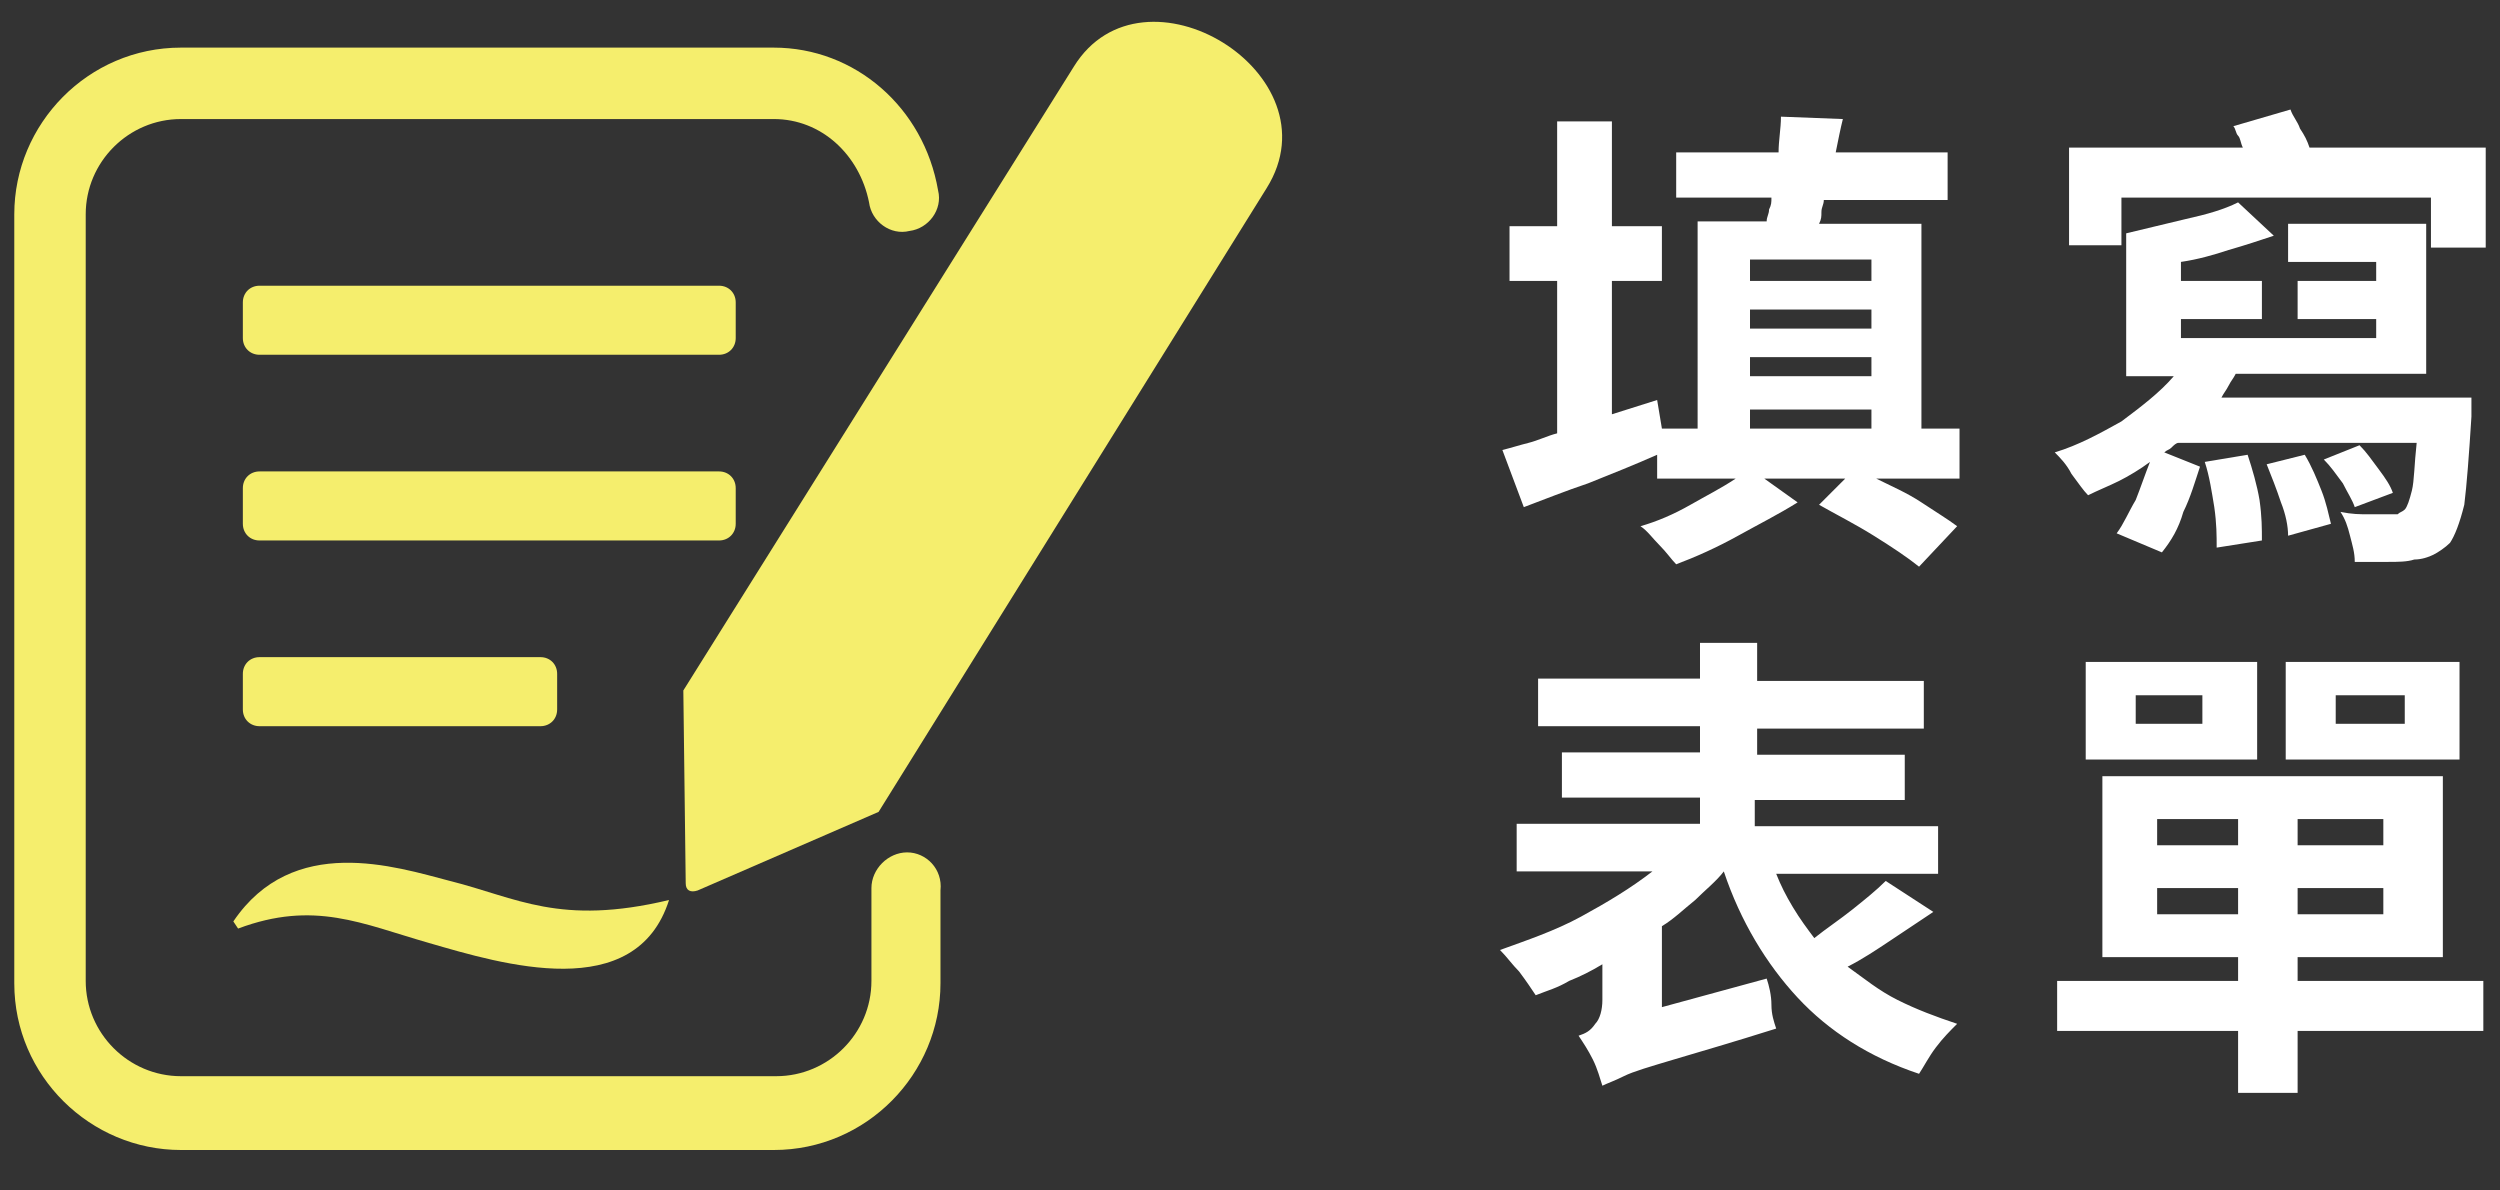
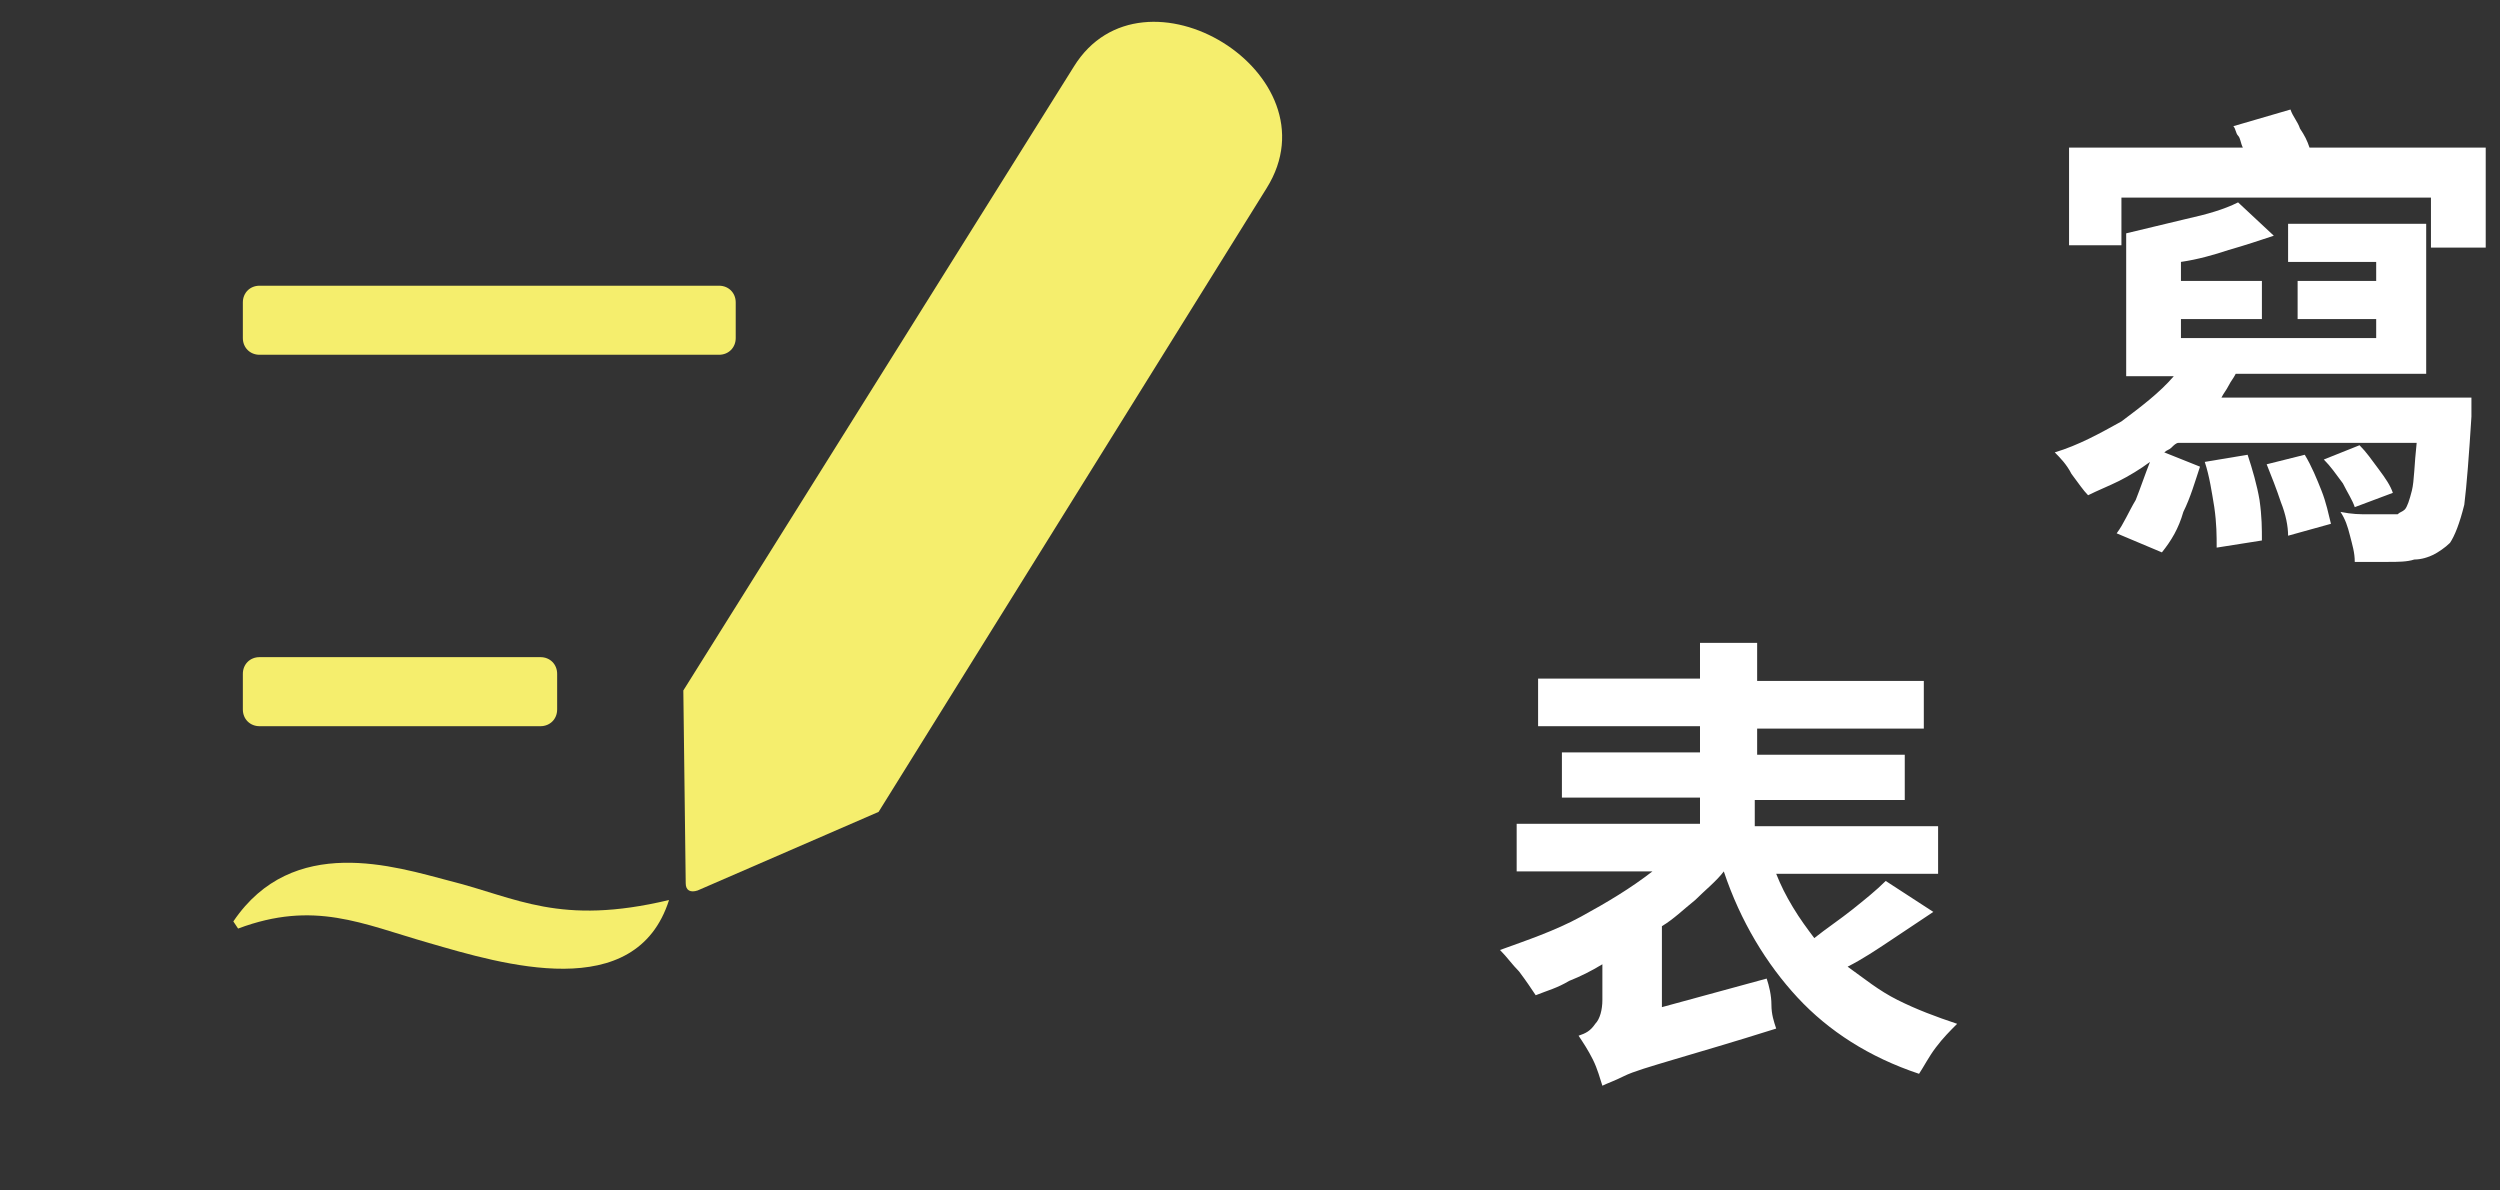
<svg xmlns="http://www.w3.org/2000/svg" version="1.1" id="图层_1" x="0px" y="0px" viewBox="0 0 105 50" style="enable-background:new 0 0 105 50;" xml:space="preserve">
  <rect x="0" y="0" width="105" height="50" fill="#333333" stroke="none" />
  <style type="text/css">
	.st0{fill:#F5EE6D;}
	.st1{fill-rule:evenodd;clip-rule:evenodd;fill:#FFFFFF;}
</style>
  <g>
-     <path class="st0" d="M30.9,22v-1.5c0-0.4-0.3-0.7-0.7-0.7H10.9c-0.4,0-0.7,0.3-0.7,0.7V22c0,0.4,0.3,0.7,0.7,0.7h19.3   C30.6,22.7,30.9,22.4,30.9,22z" />
    <path class="st0" d="M22.7,30.5c0.4,0,0.7-0.3,0.7-0.7v-1.5c0-0.4-0.3-0.7-0.7-0.7H10.9c-0.4,0-0.7,0.3-0.7,0.7v1.5   c0,0.4,0.3,0.7,0.7,0.7H22.7z" />
    <path class="st0" d="M10,39c3.2-1.2,5.2-0.2,8,0.6c3.1,0.9,8.7,2.6,10.1-1.8c-4.6,1.1-6.4-0.1-9.2-0.8c-2.3-0.6-6.6-2-9.1,1.7   L10,39z" />
    <path class="st0" d="M45.1,2.8L28.7,29l0.1,8.1c0,0.3,0.2,0.4,0.5,0.3l7.6-3.3L53.2,7.9C56.2,3.1,48-1.9,45.1,2.8z" />
    <path class="st0" d="M30.9,12.7c0-0.4-0.3-0.7-0.7-0.7H10.9c-0.4,0-0.7,0.3-0.7,0.7v1.5c0,0.4,0.3,0.7,0.7,0.7h19.3   c0.4,0,0.7-0.3,0.7-0.7V12.7z" />
-     <path class="st0" d="M38.1,35.8c-0.8,0-1.5,0.7-1.5,1.5v3.9c0,2.2-1.8,4-4,4h-25c-2.2,0-4-1.8-4-4V9c0-2.2,1.8-4,4-4h24.9   c2,0,3.6,1.5,4,3.5c0.1,0.8,0.9,1.4,1.7,1.2C39,9.6,39.6,8.8,39.4,8c-0.6-3.5-3.5-6-6.9-6H7.6c-3.9,0-7,3.2-7,7v32.3   c0,3.9,3.2,7,7,7h24.9c3.9,0,7-3.2,7-7v-3.9C39.6,36.5,38.9,35.8,38.1,35.8z" />
  </g>
-   <path class="st1" d="M73.5,17.2h5.1V18h-5.1V17.2z M78.6,10.9v0.9h-5.1v-0.9H78.6z M78.6,13.8h-5.1V13h5.1V13.8z M73.5,15h5.1v0.8  h-5.1V15z M82.3,18h-1.6V9.4h-4.3c0.1-0.2,0.1-0.3,0.1-0.5s0.1-0.3,0.1-0.5h5.2v-2h-4.7c0.1-0.5,0.2-1,0.3-1.4l-2.6-0.1  c0,0.5-0.1,1-0.1,1.5h-4.3v1.9h4c0,0.2,0,0.3-0.1,0.5c0,0.2-0.1,0.3-0.1,0.5h-2.9V18h-1.5l-0.2-1.2l-1.9,0.6v-5.6h2.1V9.5h-2.1V5.1  h-2.3v4.4h-2v2.3h2v6.4c-0.4,0.1-0.8,0.3-1.2,0.4c-0.4,0.1-0.7,0.2-1.1,0.3l0.9,2.4c0.8-0.3,1.8-0.7,2.7-1c1-0.4,2-0.8,2.9-1.2v1  h3.3c-0.6,0.4-1.2,0.7-1.9,1.1c-0.7,0.4-1.4,0.7-2.1,0.9c0.3,0.2,0.5,0.5,0.8,0.8s0.5,0.6,0.7,0.8c0.8-0.3,1.7-0.7,2.6-1.2  s1.7-0.9,2.5-1.4l-1.4-1h3.4l-1.1,1.1c0.7,0.4,1.5,0.8,2.3,1.3s1.4,0.9,1.9,1.3l1.6-1.7c-0.4-0.3-0.9-0.6-1.5-1s-1.3-0.7-1.9-1h3.5  C82.3,20.1,82.3,18,82.3,18z" />
  <path class="st1" d="M92.6,19.4c0.2,0.6,0.3,1.3,0.4,1.9c0.1,0.7,0.1,1.2,0.1,1.7l1.9-0.3c0-0.5,0-1-0.1-1.7  c-0.1-0.6-0.3-1.3-0.5-1.9L92.6,19.4z M95.2,19.5c0.2,0.5,0.4,1,0.6,1.6c0.2,0.5,0.3,1,0.3,1.4l1.8-0.5c-0.1-0.4-0.2-0.9-0.4-1.4  c-0.2-0.5-0.4-1-0.7-1.5L95.2,19.5z M100.5,20.7c-0.1-0.3-0.3-0.6-0.6-1c-0.3-0.4-0.5-0.7-0.8-1l-1.5,0.6c0.3,0.3,0.5,0.6,0.8,1  c0.2,0.4,0.4,0.7,0.5,1L100.5,20.7z M93.3,16.7c0.1-0.2,0.2-0.3,0.3-0.5c0.1-0.2,0.2-0.3,0.3-0.5h8V9.4h-5.8V11h3.7v0.8h-3.3v1.6  h3.3v0.8h-8.2v-0.8H95v-1.6h-3.4V11c0.7-0.1,1.4-0.3,2-0.5c0.7-0.2,1.3-0.4,1.9-0.6L94,8.5c-0.6,0.3-1.3,0.5-2.2,0.7  c-0.8,0.2-1.7,0.4-2.5,0.6v6h2c-0.6,0.7-1.4,1.3-2.2,1.9c-0.9,0.5-1.8,1-2.8,1.3c0.2,0.2,0.5,0.5,0.7,0.9c0.3,0.4,0.5,0.7,0.7,0.9  c0.4-0.2,0.9-0.4,1.3-0.6s0.9-0.5,1.3-0.8c-0.2,0.5-0.4,1.1-0.6,1.6c-0.3,0.5-0.5,1-0.8,1.4l1.9,0.8c0.4-0.5,0.7-1,0.9-1.7  c0.3-0.6,0.5-1.3,0.7-1.9L90.9,19c0.1-0.1,0.2-0.1,0.3-0.2c0.1-0.1,0.2-0.2,0.3-0.2h10c-0.1,0.9-0.1,1.6-0.2,2s-0.2,0.7-0.3,0.8  c-0.1,0.1-0.2,0.1-0.3,0.2c-0.1,0-0.2,0-0.4,0c-0.2,0-0.5,0-0.8,0c-0.4,0-0.7,0-1.2-0.1c0.2,0.3,0.3,0.6,0.4,1s0.2,0.7,0.2,1.1  c0.5,0,1,0,1.4,0s0.8,0,1.1-0.1c0.3,0,0.6-0.1,0.8-0.2c0.2-0.1,0.5-0.3,0.7-0.5c0.2-0.3,0.4-0.8,0.6-1.6c0.1-0.8,0.2-2.1,0.3-3.7  c0-0.2,0-0.3,0-0.5s0-0.3,0-0.3S93.3,16.7,93.3,16.7z M97,6.2c-0.1-0.3-0.2-0.5-0.4-0.8c-0.1-0.3-0.3-0.5-0.4-0.8l-2.4,0.7  c0.1,0.1,0.1,0.3,0.2,0.4s0.1,0.3,0.2,0.5h-7.3v4.1h2.2v-2h13v2.1h2.3V6.2H97z" />
  <path class="st1" d="M79.2,37c-0.4,0.4-0.9,0.8-1.4,1.2s-1.1,0.8-1.6,1.2c-0.3-0.4-0.6-0.8-0.9-1.3s-0.5-0.9-0.7-1.4h6.8v-2h-7.7  v-1.1H80v-1.9h-6.2v-1.1h7v-2h-7V27h-2.4v1.5h-6.8v2h6.8v1.1h-5.8v1.9h5.8v1.1h-7.7v2h5.7c-0.9,0.7-1.9,1.3-3,1.9  c-1.1,0.6-2.3,1-3.4,1.4c0.3,0.3,0.5,0.6,0.8,0.9c0.3,0.4,0.5,0.7,0.7,1c0.5-0.2,0.9-0.3,1.4-0.6c0.5-0.2,0.9-0.4,1.4-0.7V42  c0,0.4-0.1,0.8-0.3,1c-0.2,0.3-0.4,0.4-0.7,0.5c0.2,0.3,0.4,0.6,0.6,1s0.3,0.8,0.4,1.1c0.2-0.1,0.5-0.2,0.9-0.4s1.1-0.4,2.1-0.7  s2.4-0.7,4.3-1.3c-0.1-0.3-0.2-0.6-0.2-1s-0.1-0.8-0.2-1.1l-4.4,1.2v-3.4c0.5-0.3,0.9-0.7,1.4-1.1c0.4-0.4,0.9-0.8,1.2-1.2  c0.7,2.1,1.8,3.9,3.1,5.3c1.3,1.4,3,2.5,5.1,3.2c0.2-0.3,0.4-0.7,0.7-1.1c0.3-0.4,0.6-0.7,0.9-1c-0.9-0.3-1.7-0.6-2.5-1  s-1.4-0.9-2.1-1.4c0.6-0.3,1.2-0.7,1.8-1.1c0.6-0.4,1.2-0.8,1.8-1.2L79.2,37z" />
-   <path class="st1" d="M101,30.4h-2.9v-1.2h2.9V30.4z M103.3,27.8H96v4.1h7.3V27.8z M92.5,30.4h-2.8v-1.2h2.8V30.4z M94.8,27.8h-7.2  v4.1h7.2V27.8z M90.6,38.4v-1.1H94v1.1H90.6z M90.6,34.4H94v1.1h-3.4V34.4z M100.1,35.5h-3.6v-1.1h3.6V35.5z M100.1,38.4h-3.6v-1.1  h3.6V38.4z M104.3,41.2h-7.8v-1h6.1v-7.6H88.3v7.6H94v1h-7.6v2.1H94v2.6h2.5v-2.6h7.8V41.2z" />
</svg>